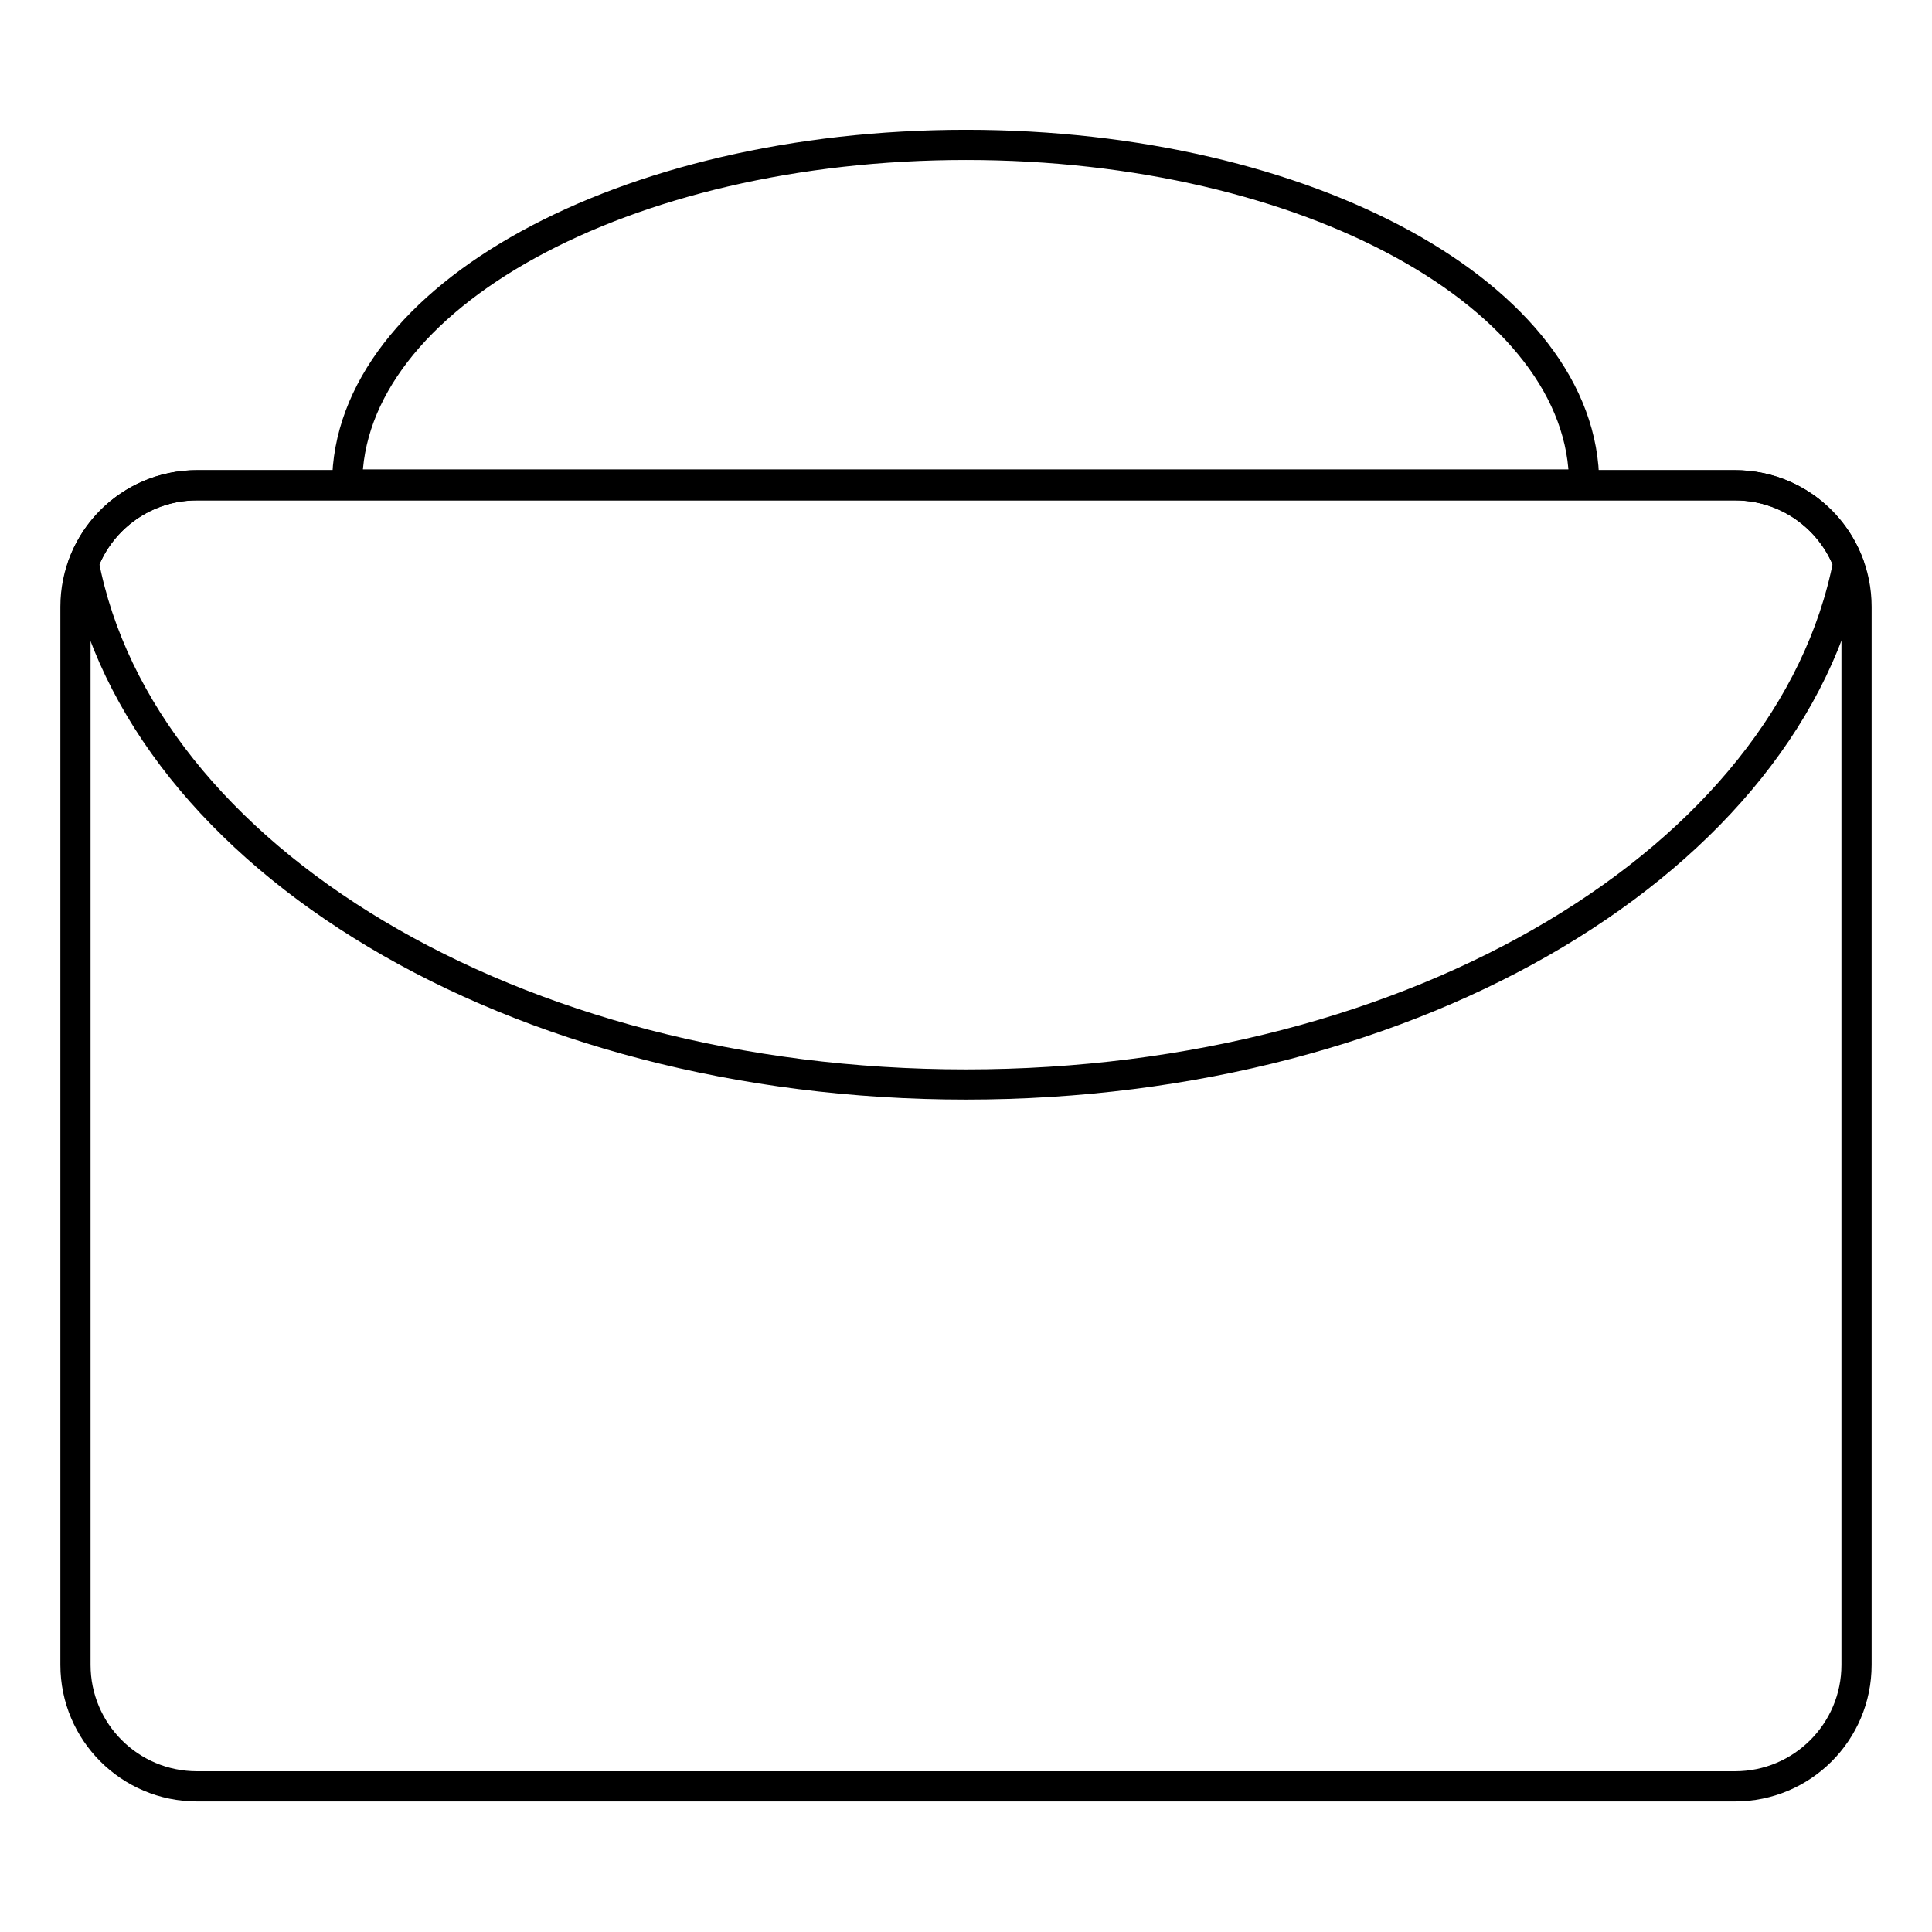
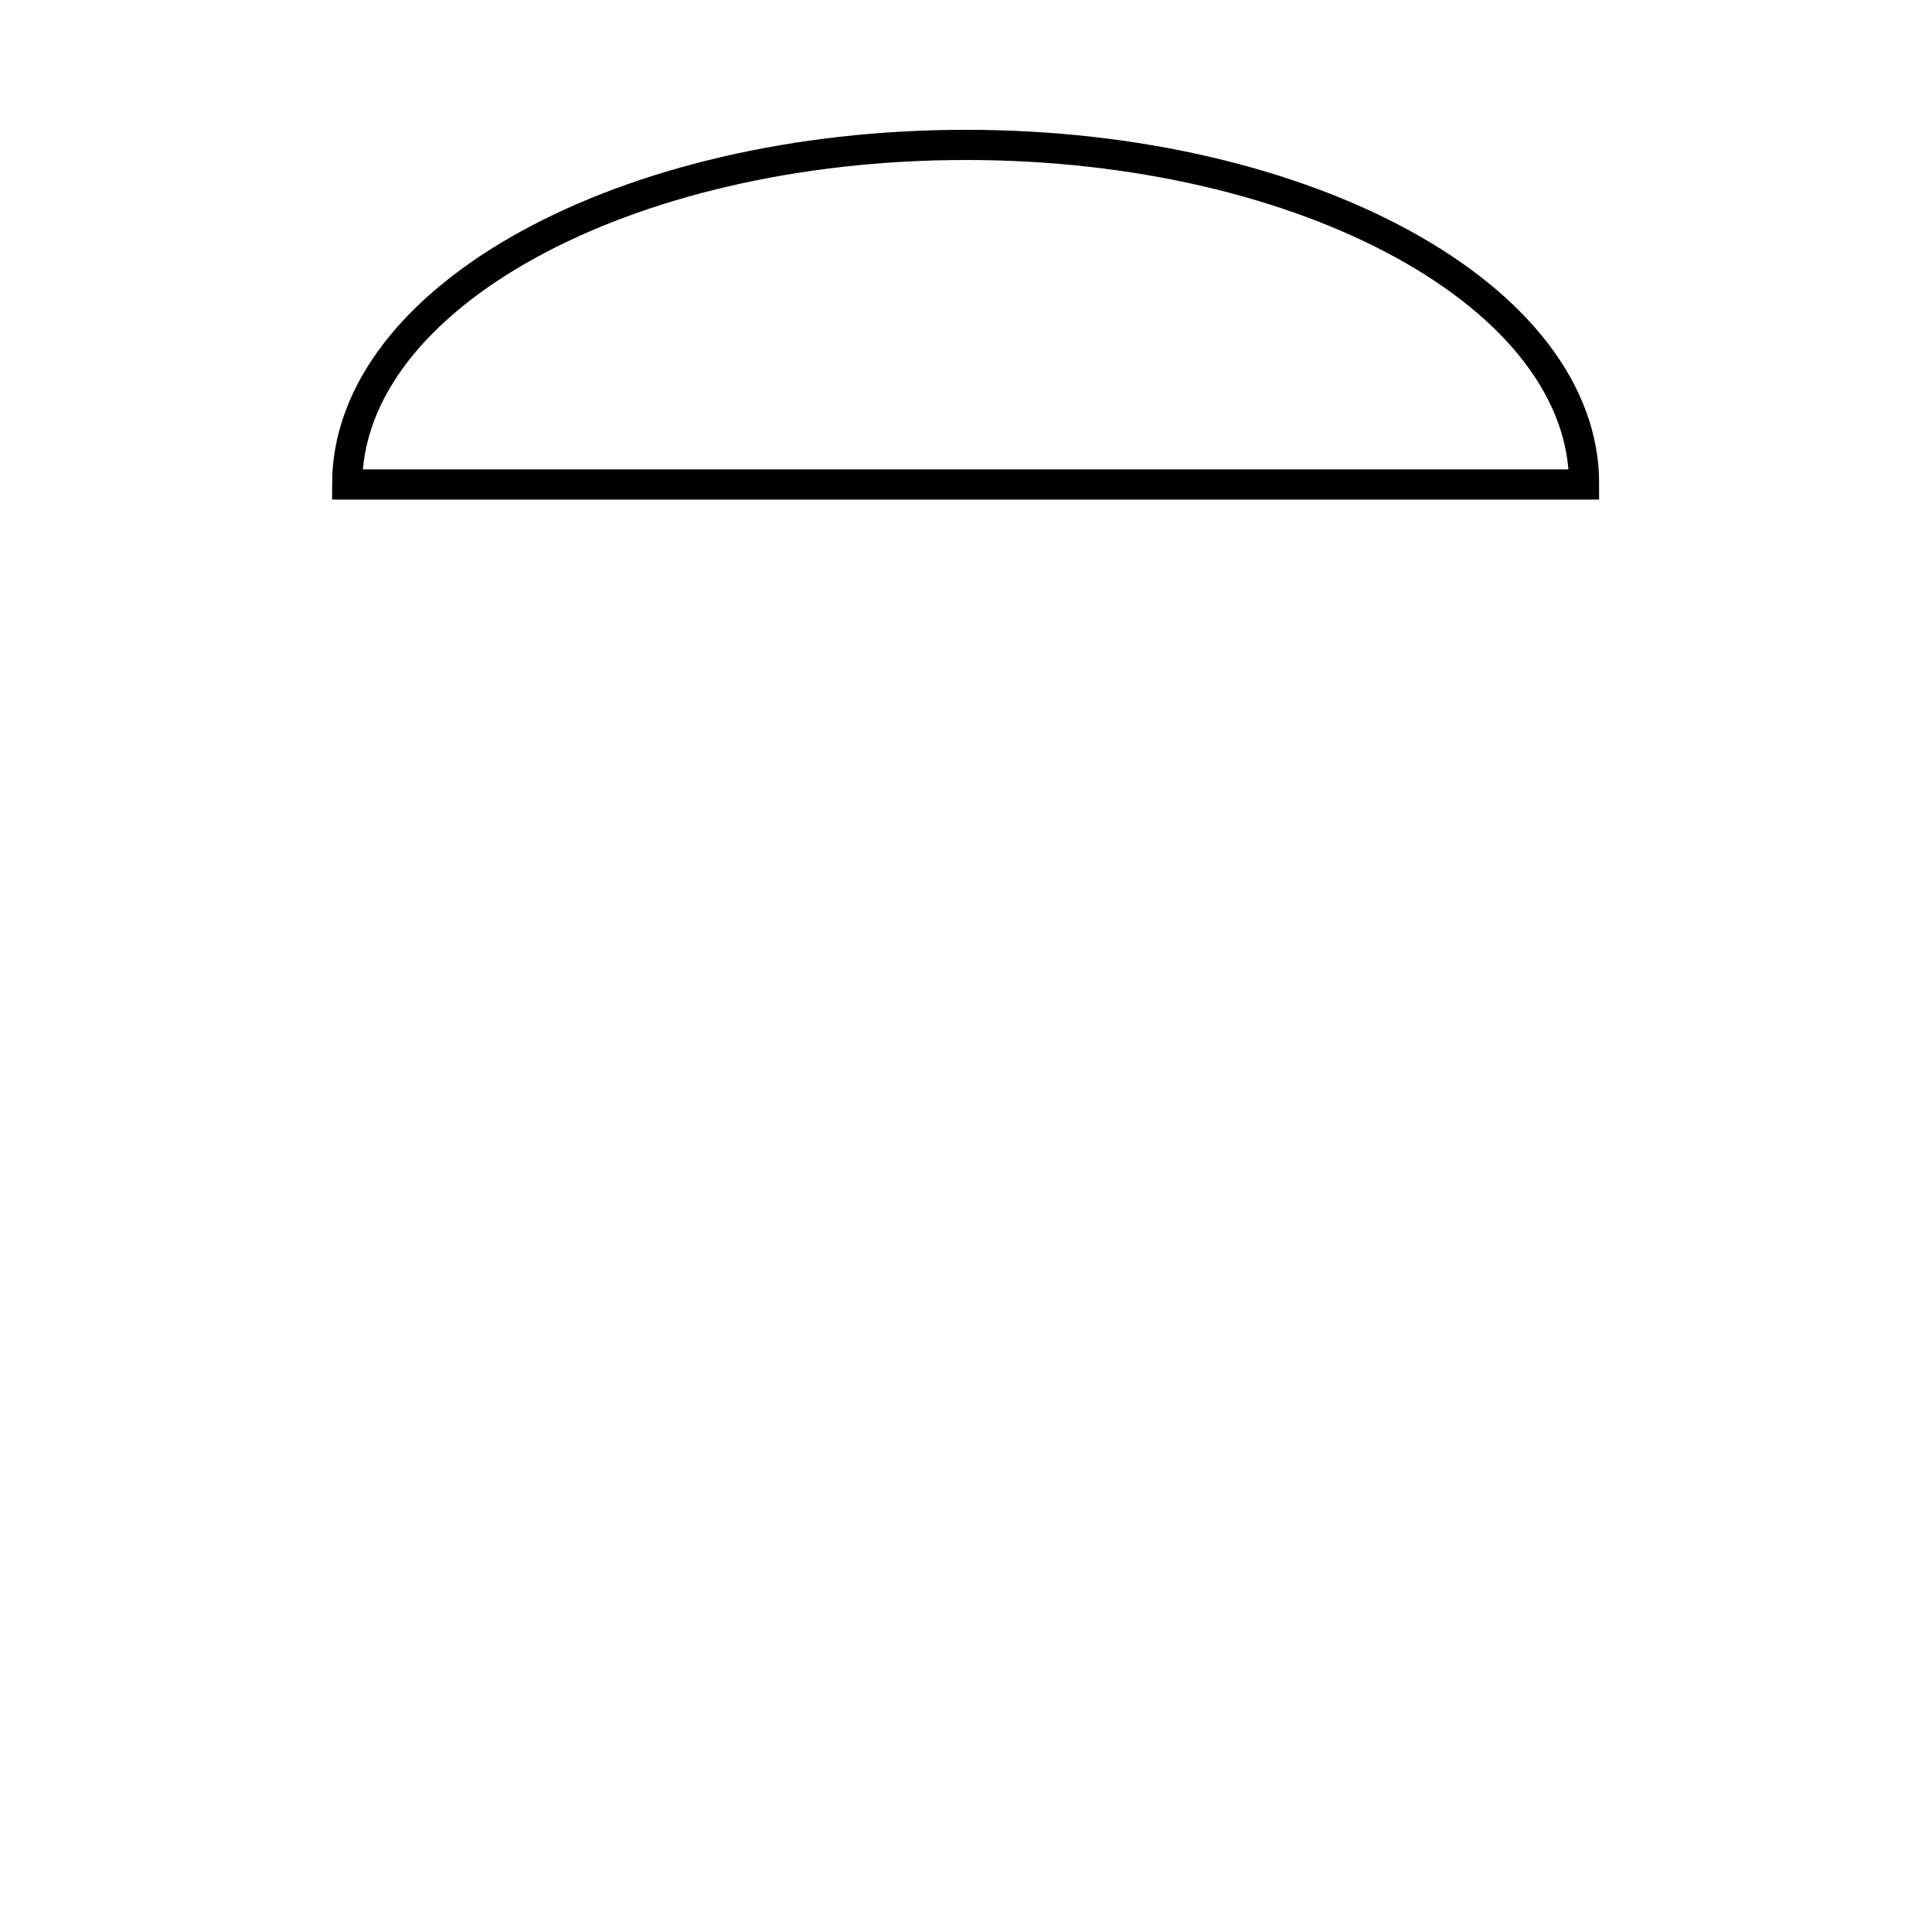
<svg xmlns="http://www.w3.org/2000/svg" version="1.1" x="0px" y="0px" viewBox="0 0 256 256" enable-background="new 0 0 256 256" xml:space="preserve">
  <g>
    <g>
-       <path stroke-width="4" fill-opacity="0" stroke="#000000" d="M246,220.6c0,8.9-7.2,16.1-16.1,16.1H26.1c-8.9,0-16.1-7.2-16.1-16.1V80.4c0-8.9,7.2-16.1,16.1-16.1h203.8c8.9,0,16.1,7.2,16.1,16.1L246,220.6L246,220.6z" />
-       <path stroke-width="4" fill-opacity="0" stroke="#000000" d="M128,143.7c59.9,0,109.3-30.1,116.9-69.1c-2.3-6-8.1-10.3-15-10.3H26.1c-6.9,0-12.7,4.3-15,10.3C18.6,113.6,68,143.7,128,143.7z" />
      <path stroke-width="4" fill-opacity="0" stroke="#000000" d="M128,19.2c-45.3,0-82,20.2-82,45h163.9C210,39.4,173.3,19.2,128,19.2z" />
    </g>
  </g>
</svg>